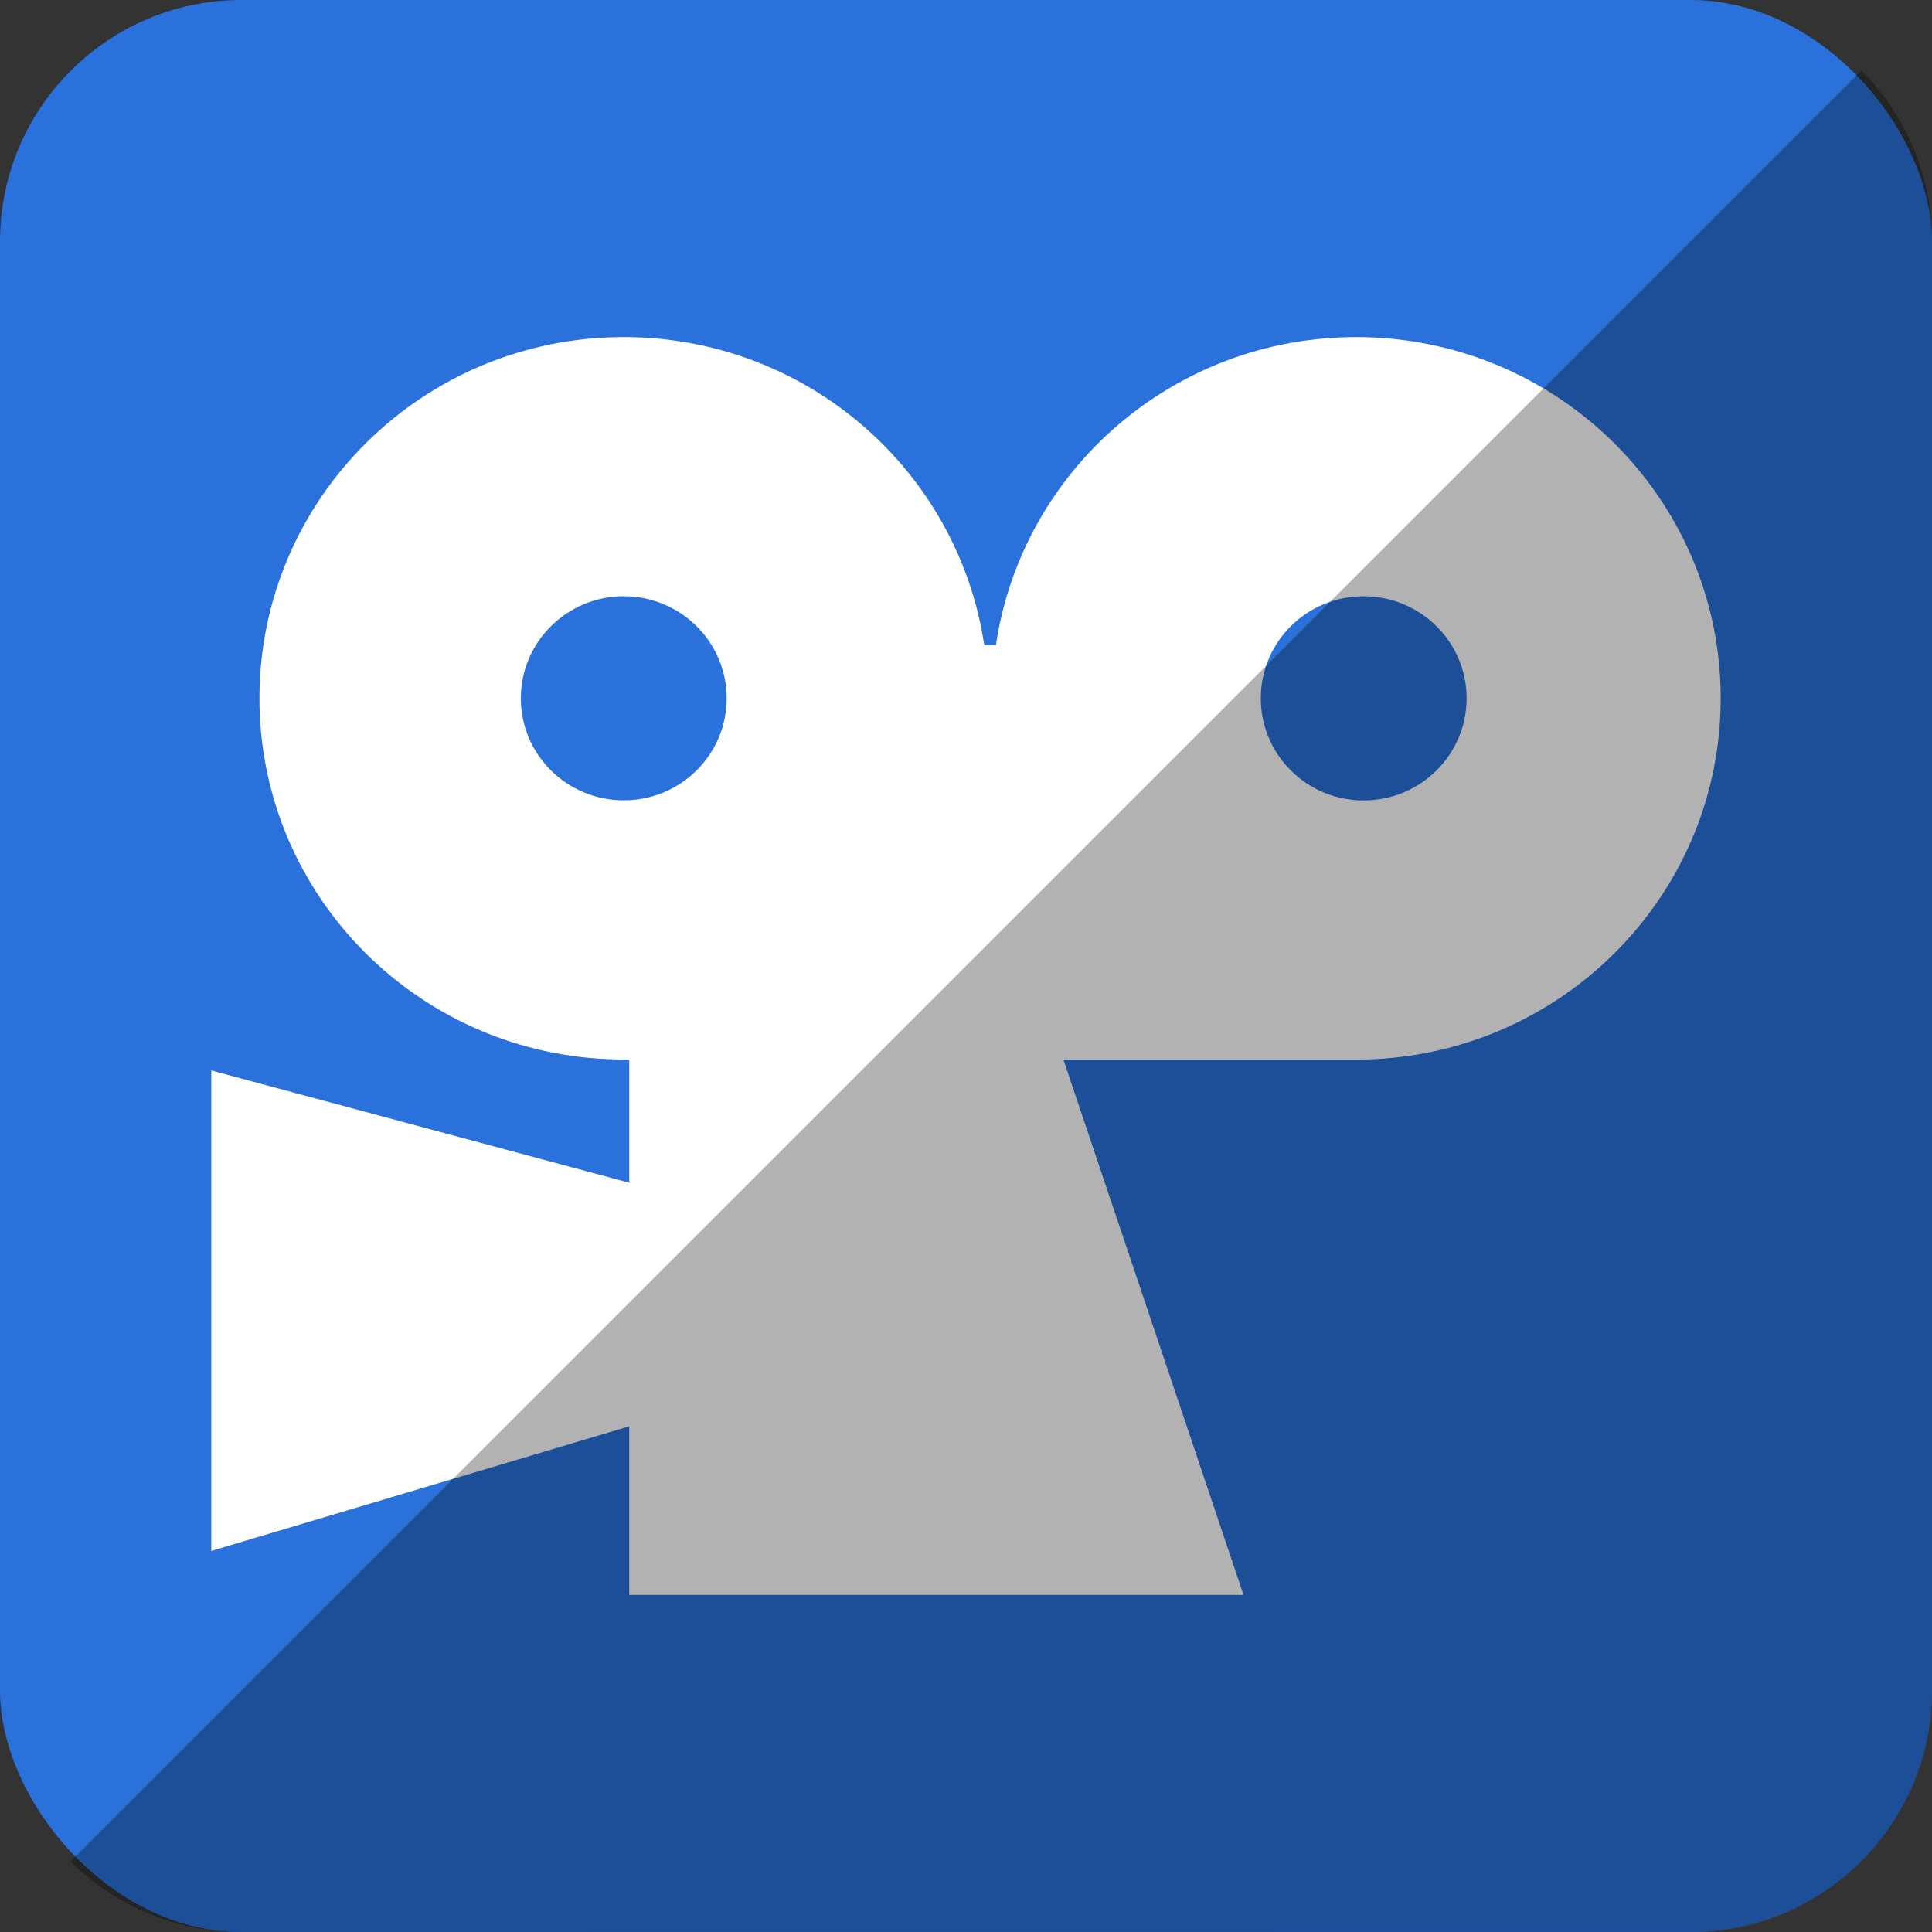
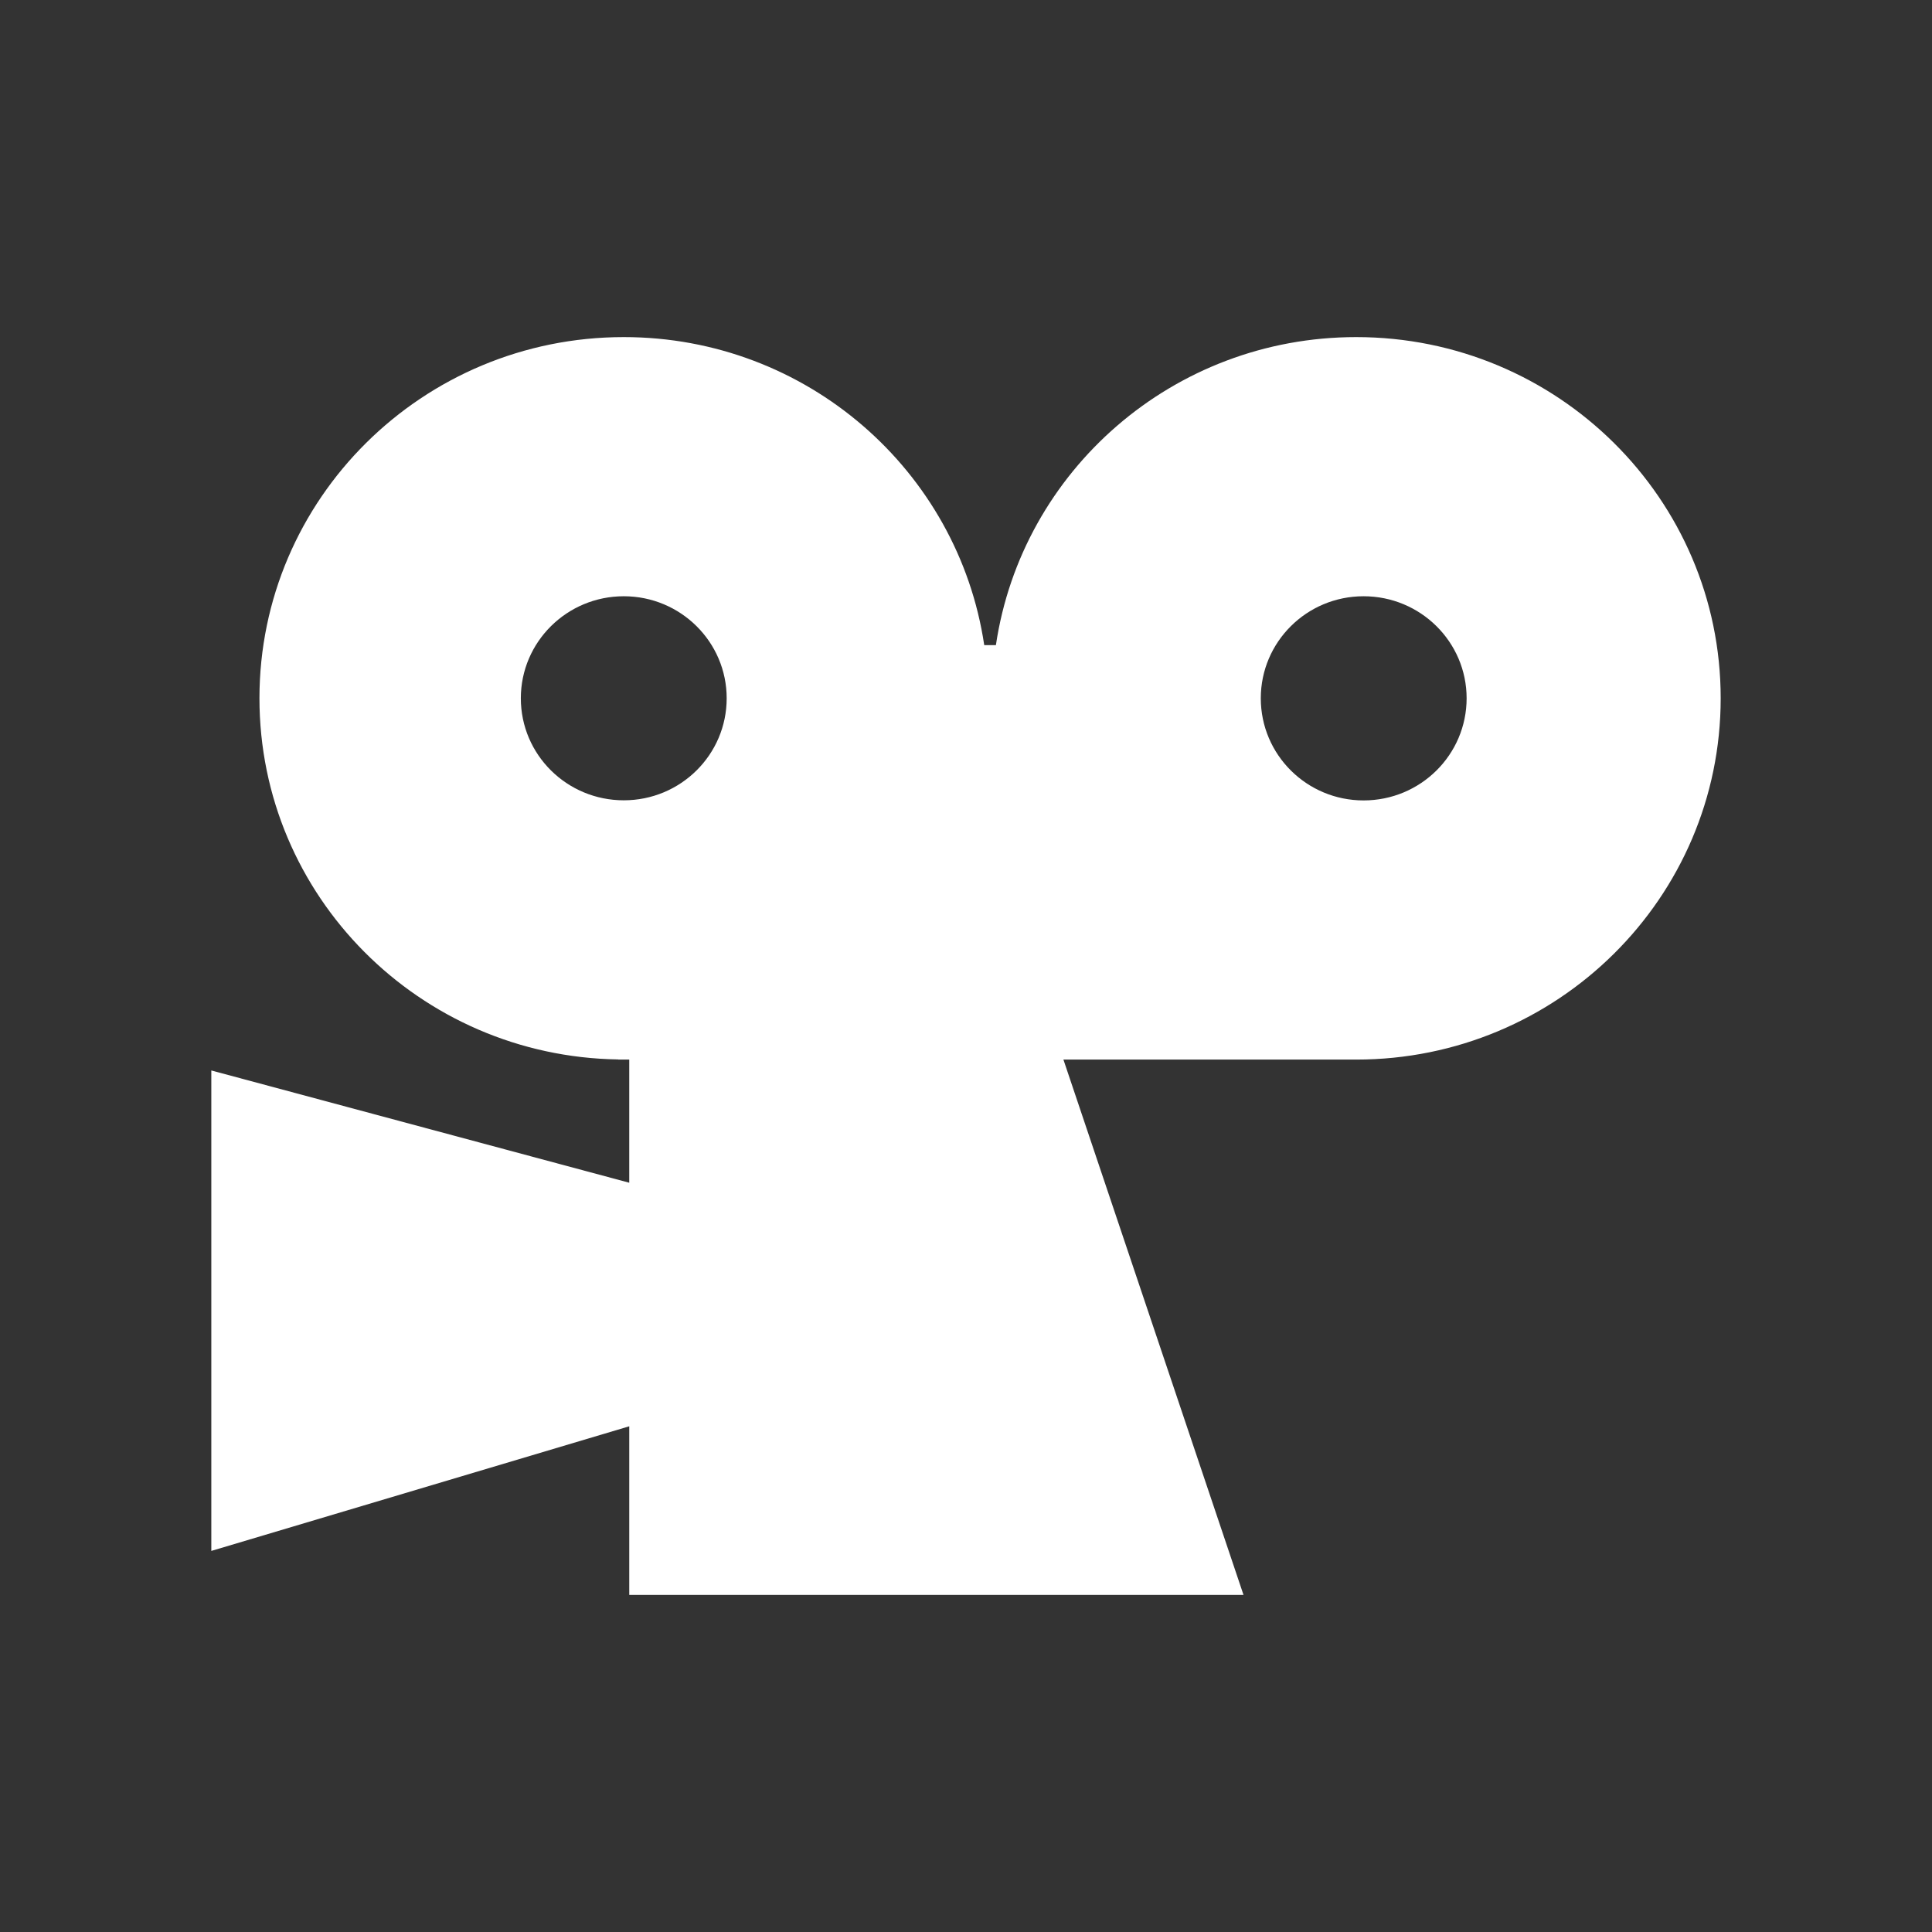
<svg xmlns="http://www.w3.org/2000/svg" enable-background="new 0 0 515.91 728.5" height="512" id="Layer_1" version="1.1" viewBox="0 0 512 512" width="512" xml:space="preserve">
  <rect x="0" y="0" width="512" height="512" fill="#333333" stroke="none" />
  <defs id="defs7" />
-   <rect height="512" id="rect2984" rx="64" ry="64" style="fill:#2a71db;fill-opacity:1;fill-rule:nonzero;stroke:none" width="512" x="1.5e-005" y="0" />
  <path d="m 359.409,280.8 c 53.338,0 96.591,-42.876 96.591,-95.751 0,-52.84 -43.253,-95.715 -96.591,-95.715 -48.511,0 -88.635,35.449 -95.484,81.635 h -3.093 c -6.889,-46.187 -47.013,-81.635 -95.52,-81.635 -53.342,0 -96.555,42.876 -96.555,95.715 0,52.382 42.431,94.942 95.093,95.715 v 0.036 h 2.907 v 32.636 L 56,283.684 v 127.324 L 166.76,377.982 v 44.684 H 329.542 L 281.818,280.8 h 77.378 c 0.071,0 0.142,0 0.213,0 z m -194.098,-68.711 c -15.067,0 -27.284,-12.08 -27.284,-27.04 0,-14.924 12.218,-27.036 27.284,-27.036 15.053,0 27.267,12.111 27.267,27.036 0,14.96 -12.218,27.04 -27.267,27.04 z m 168.813,-27.04 c 0,-14.924 12.182,-27.036 27.235,-27.036 15.093,0 27.311,12.111 27.311,27.036 0,14.96 -12.213,27.071 -27.311,27.071 -15.053,0 -27.235,-12.111 -27.235,-27.071 z" id="Viddler" style="fill:#ffffff;fill-opacity:1" />
-   <path d="m 18.696,493.288 c 11.568,11.568 27.576,18.712 45.304,18.712 l 384.013,-0.029 c 35.456,0 63.988,-28.532 63.988,-63.988 l 0,-383.984 c 0,-17.728 -7.145,-33.736 -18.713,-45.304 L 18.696,493.288 z" id="rect2984-1" style="fill:#000000;fill-opacity:0.302;fill-rule:nonzero;stroke:none" />
</svg>